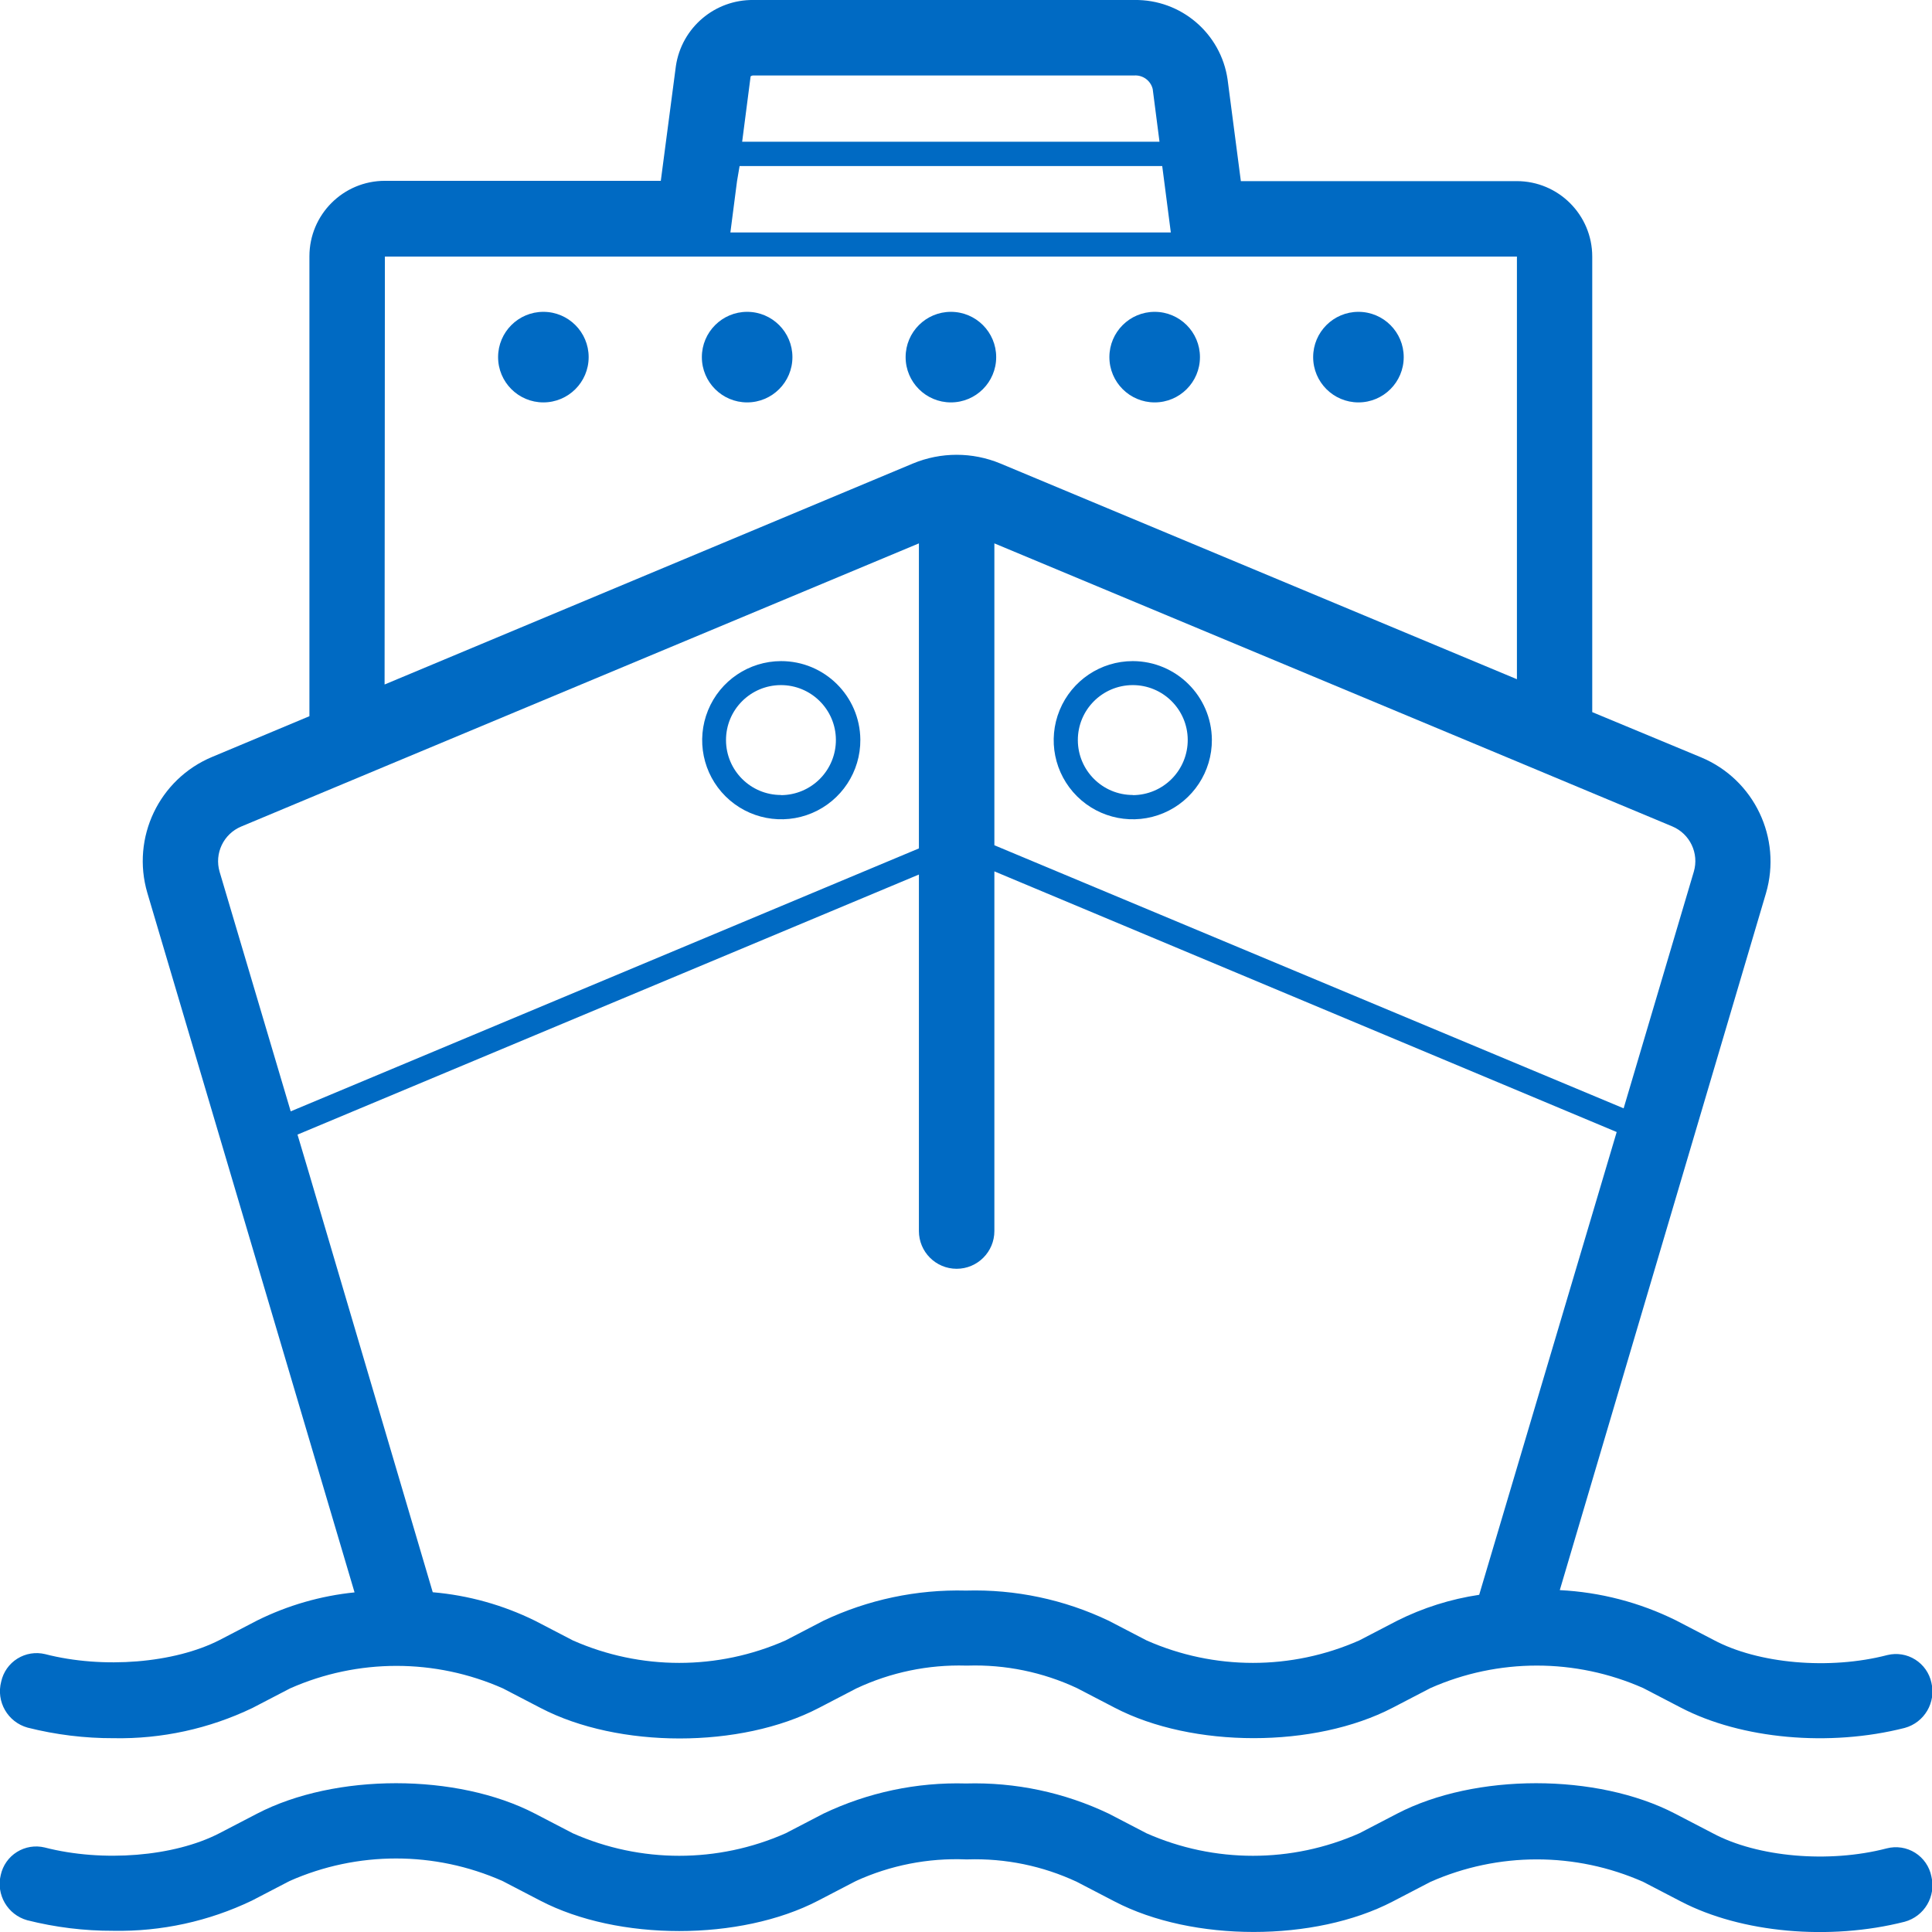
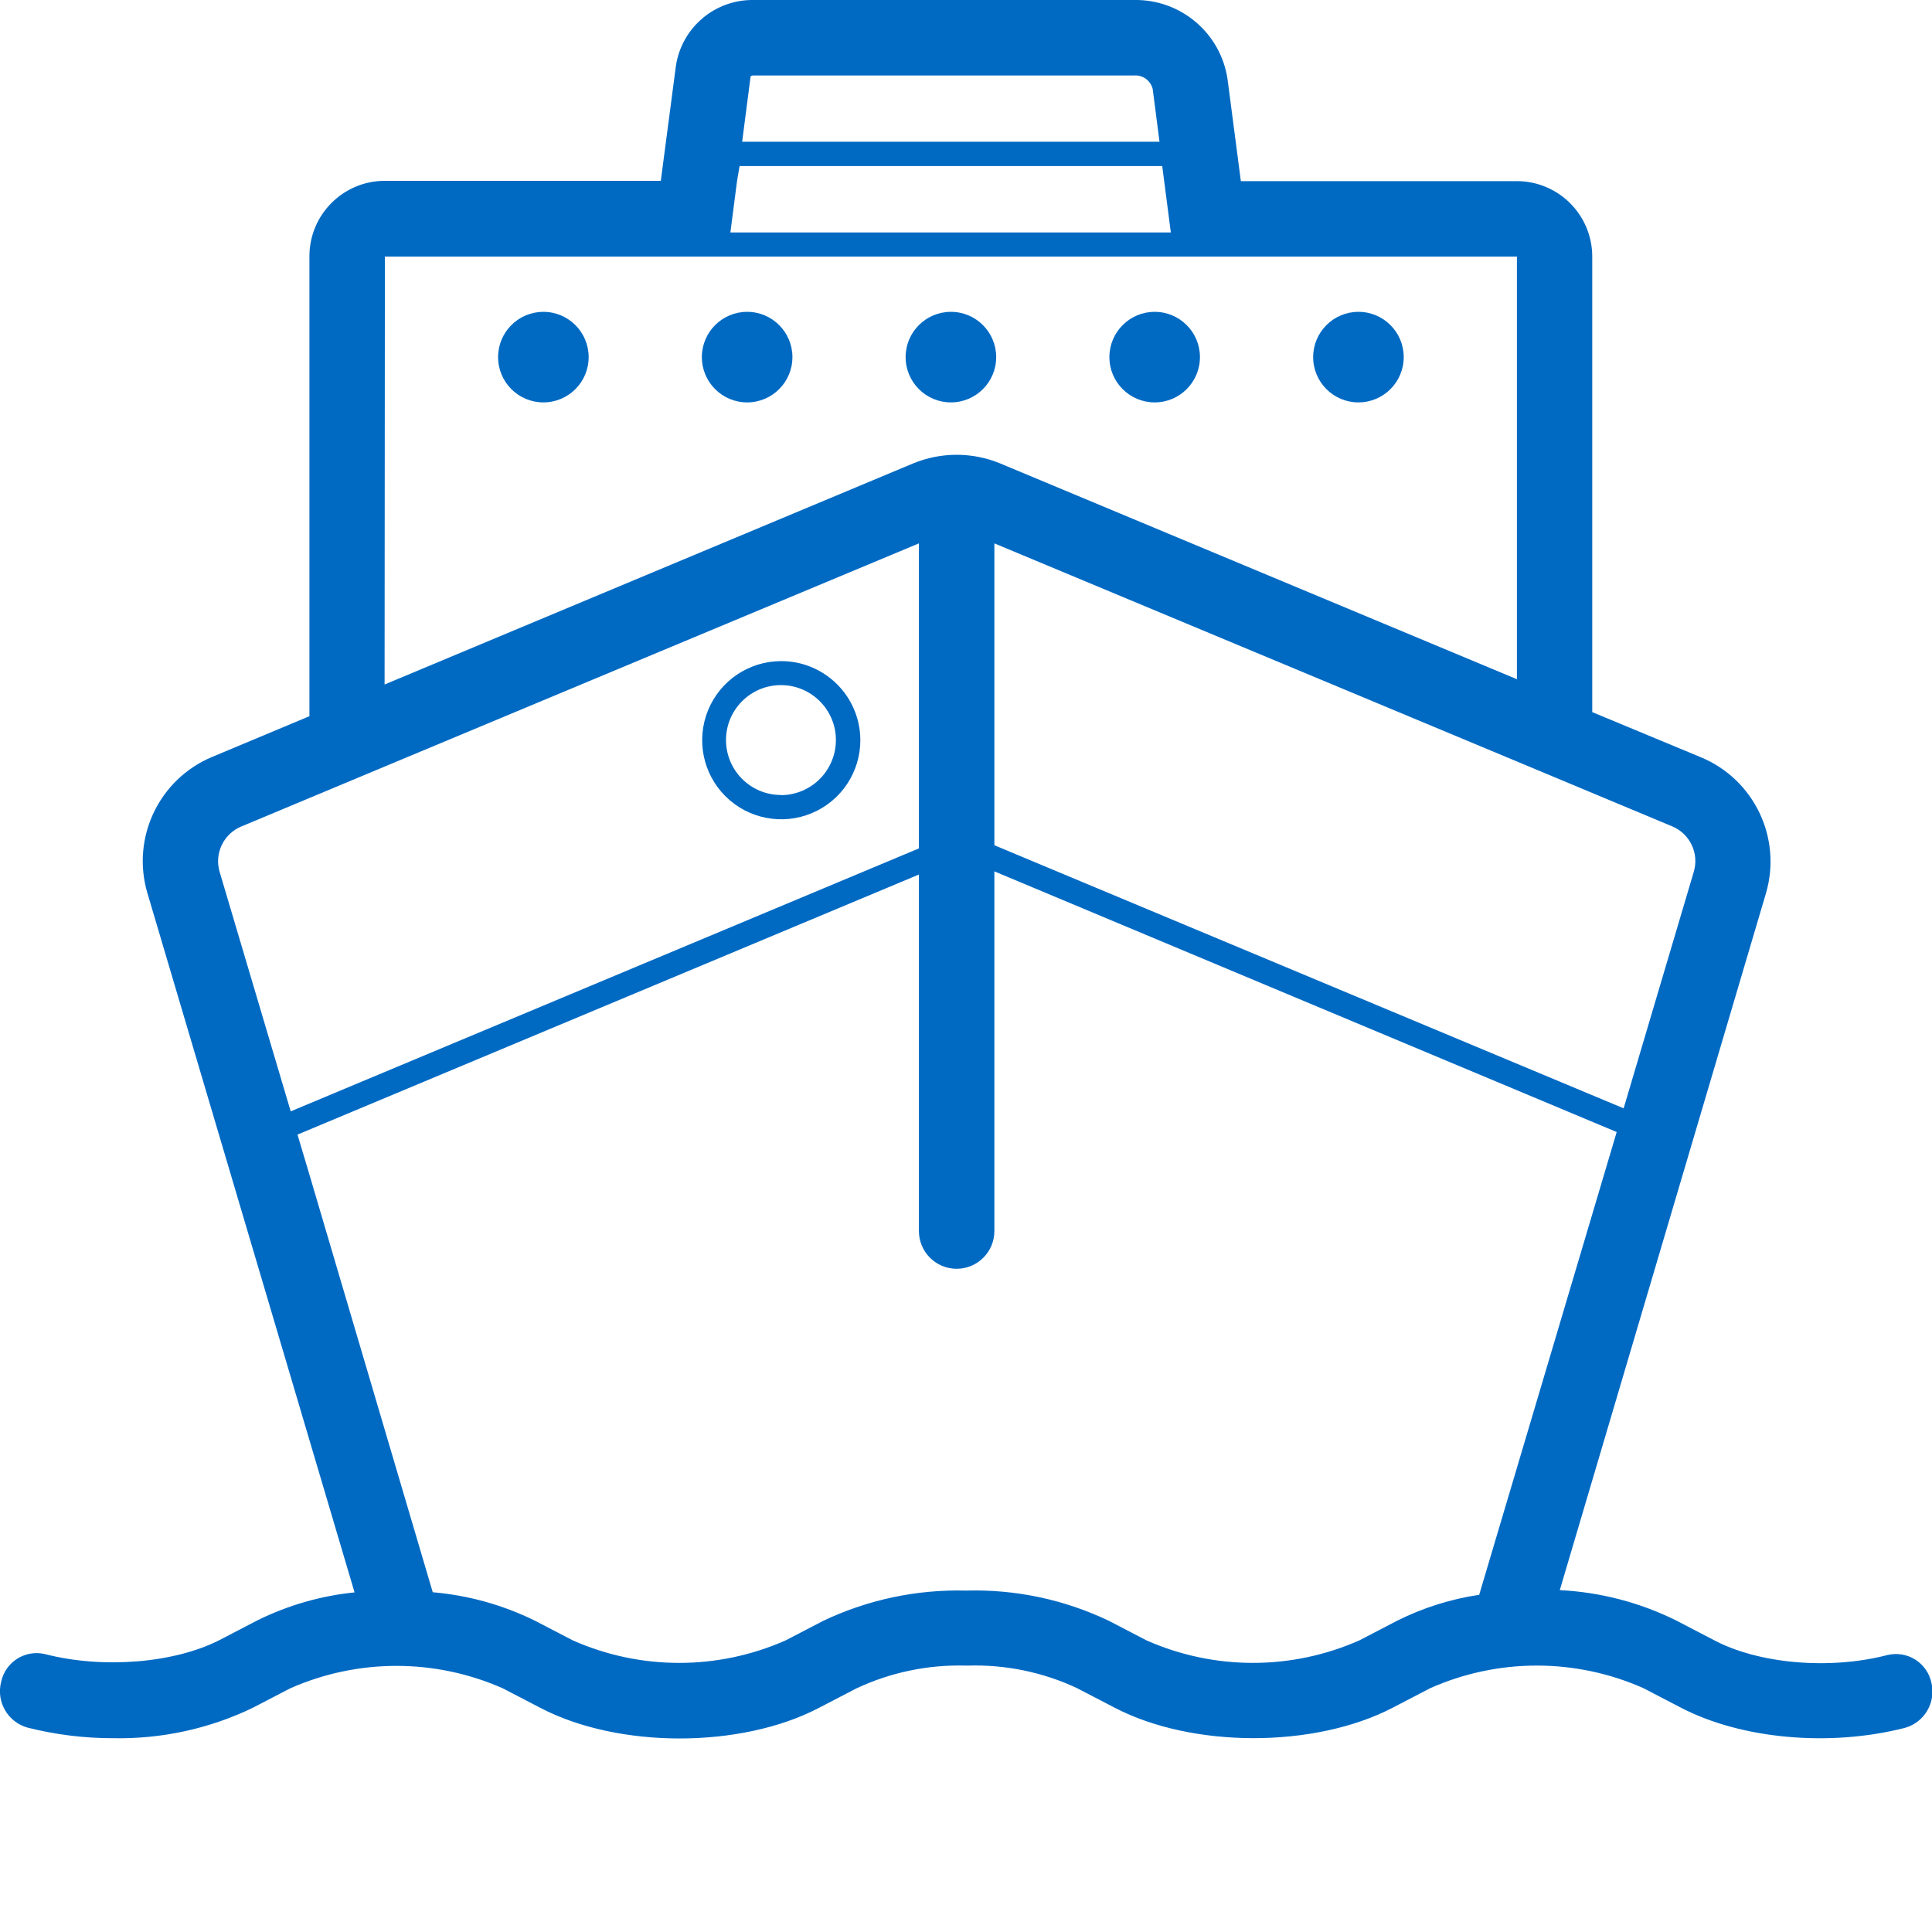
<svg xmlns="http://www.w3.org/2000/svg" width="64px" height="64px" viewBox="0 0 64 64" version="1.1">
  <title>Cruises</title>
  <desc>Created with Sketch.</desc>
  <g id="Page-1" stroke="none" stroke-width="1" fill="none" fill-rule="evenodd">
    <g id="Cruises" transform="translate(-1, 0)" fill="#006AC3" fill-rule="nonzero">
-       <path d="M63.5,61.23 C61.58,61.73 59.215,61.52 57.74,60.73 L56.49,60.08 C53.905,58.735 49.865,58.735 47.28,60.08 L46.03,60.73 C43.785,61.724 41.225,61.724 38.98,60.73 L37.73,60.08 C36.255,59.376 34.634,59.034 33,59.08 C31.368,59.034 29.748,59.377 28.275,60.08 L27.025,60.73 C24.78,61.724 22.22,61.724 19.975,60.73 L18.725,60.08 C16.14,58.735 12.1,58.735 9.515,60.08 L8.265,60.73 C6.765,61.505 4.4,61.695 2.48,61.2 C2.166,61.124 1.835,61.178 1.561,61.349 C1.287,61.52 1.094,61.794 1.025,62.11 C0.865,62.764 1.252,63.427 1.9,63.61 C2.832,63.845 3.789,63.963 4.75,63.96 C6.339,63.99 7.912,63.647 9.345,62.96 L10.595,62.31 C12.84,61.316 15.4,61.316 17.645,62.31 L18.895,62.96 C21.475,64.305 25.52,64.305 28.105,62.96 L29.355,62.31 C30.497,61.789 31.746,61.544 33,61.595 L33.055,61.595 C34.304,61.555 35.544,61.81 36.675,62.34 L37.925,62.99 C40.505,64.335 44.55,64.335 47.135,62.99 L48.385,62.34 C50.63,61.346 53.19,61.346 55.435,62.34 L56.685,62.99 C58.685,64.03 61.6,64.295 64.095,63.66 C64.747,63.482 65.139,62.817 64.98,62.16 C64.916,61.835 64.721,61.551 64.441,61.375 C64.161,61.199 63.82,61.147 63.5,61.23 Z" id="Shape" />
      <circle id="Oval" cx="46" cy="11.83" r="1.5" />
      <circle id="Oval" cx="19" cy="11.83" r="1.5" />
      <circle id="Oval" cx="25.75" cy="11.83" r="1.5" />
      <circle id="Oval" cx="39.25" cy="11.83" r="1.5" />
      <circle id="Oval" cx="32.5" cy="11.83" r="1.5" />
-       <path d="M26.87,21.9 C25.809,21.904 24.856,22.547 24.455,23.529 C24.054,24.511 24.284,25.638 25.038,26.383 C25.792,27.129 26.922,27.346 27.899,26.934 C28.876,26.521 29.508,25.561 29.5,24.5 C29.486,23.058 28.312,21.897 26.87,21.9 Z M26.87,26.335 C25.867,26.335 25.053,25.523 25.05,24.52 C25.047,23.517 25.857,22.701 26.86,22.695 C27.863,22.69 28.682,23.497 28.69,24.5 C28.694,24.986 28.504,25.453 28.163,25.798 C27.821,26.144 27.356,26.339 26.87,26.34 L26.87,26.335 Z" id="Shape" />
-       <path d="M38.525,21.9 C37.463,21.9 36.507,22.541 36.103,23.522 C35.698,24.504 35.926,25.632 36.68,26.38 C37.433,27.127 38.563,27.347 39.542,26.935 C40.52,26.523 41.153,25.561 41.145,24.5 C41.131,23.062 39.963,21.903 38.525,21.9 Z M38.525,26.335 C37.522,26.335 36.708,25.523 36.705,24.52 C36.702,23.517 37.512,22.701 38.515,22.695 C39.518,22.69 40.337,23.497 40.345,24.5 C40.349,24.986 40.159,25.453 39.818,25.798 C39.476,26.144 39.011,26.339 38.525,26.34 L38.525,26.335 Z" id="Shape" />
+       <path d="M26.87,21.9 C25.809,21.904 24.856,22.547 24.455,23.529 C24.054,24.511 24.284,25.638 25.038,26.383 C25.792,27.129 26.922,27.346 27.899,26.934 C28.876,26.521 29.508,25.561 29.5,24.5 C29.486,23.058 28.312,21.897 26.87,21.9 M26.87,26.335 C25.867,26.335 25.053,25.523 25.05,24.52 C25.047,23.517 25.857,22.701 26.86,22.695 C27.863,22.69 28.682,23.497 28.69,24.5 C28.694,24.986 28.504,25.453 28.163,25.798 C27.821,26.144 27.356,26.339 26.87,26.34 L26.87,26.335 Z" id="Shape" />
      <path d="M1.915,57.23 C2.847,57.465 3.804,57.583 4.765,57.58 C6.354,57.61 7.927,57.267 9.36,56.58 L10.61,55.93 C12.855,54.936 15.415,54.936 17.66,55.93 L18.91,56.58 C21.49,57.925 25.535,57.925 28.12,56.58 L29.37,55.93 C30.504,55.398 31.748,55.139 33,55.175 L33.055,55.175 C34.303,55.136 35.543,55.391 36.675,55.92 L37.925,56.57 C40.505,57.915 44.55,57.915 47.135,56.57 L48.385,55.92 C50.63,54.926 53.19,54.926 55.435,55.92 L56.685,56.57 C58.685,57.61 61.6,57.875 64.095,57.24 C64.747,57.062 65.139,56.397 64.98,55.74 C64.912,55.424 64.719,55.148 64.445,54.976 C64.172,54.803 63.84,54.749 63.525,54.825 C61.605,55.325 59.24,55.115 57.765,54.325 L56.515,53.675 C55.315,53.082 54.007,52.742 52.67,52.675 L59.5,29.59 C60.035,27.763 59.111,25.825 57.355,25.09 L53.745,23.59 L53.745,8.5 C53.745,7.119 52.626,6 51.245,6 L42.105,6 L41.665,2.63 C41.442,1.102 40.119,-0.024 38.575,1.82076576e-14 L25.965,1.82076576e-14 C24.681,-0.019 23.58,0.915 23.39,2.185 L22.89,5.99 L13.75,5.99 C12.369,5.99 11.25,7.109 11.25,8.49 L11.25,23.725 L8.025,25.075 C6.269,25.81 5.345,27.748 5.88,29.575 L12.745,52.75 C11.627,52.863 10.538,53.177 9.53,53.675 L8.28,54.325 C6.78,55.095 4.415,55.29 2.495,54.795 C2.181,54.719 1.85,54.773 1.576,54.944 C1.302,55.115 1.109,55.389 1.04,55.705 C0.864,56.367 1.255,57.047 1.915,57.23 Z M53.75,26.27 L56.395,27.375 C56.981,27.62 57.289,28.266 57.11,28.875 L54.785,36.715 L33.94,28 L33.94,18 L51.25,25.225 L53.75,26.27 Z M25.865,2.53 C25.894,2.508 25.929,2.498 25.965,2.5 L38.575,2.5 C38.861,2.482 39.118,2.672 39.185,2.95 L39.41,4.695 L25.585,4.695 L25.865,2.53 Z M25.415,6 L25.5,5.5 L39.5,5.5 L39.565,6 L39.785,7.7 L25.195,7.7 L25.415,6 Z M13.75,8.5 L51.25,8.5 L51.25,22.5 L34.14,15.355 C33.212,14.969 32.168,14.969 31.24,15.355 L13.74,22.675 L13.75,8.5 Z M8.275,28.88 C8.096,28.271 8.404,27.625 8.99,27.38 L11.25,26.435 L13.75,25.39 L31.44,18 L31.44,28.105 L10.63,36.815 L8.275,28.88 Z M11.555,39.945 L11.25,38.91 L10.855,37.585 L31.44,28.97 L31.44,40.78 C31.44,41.47 32,42.03 32.69,42.03 C33.38,42.03 33.94,41.47 33.94,40.78 L33.94,28.865 L54.555,37.5 L50,52.83 C49.054,52.971 48.135,53.261 47.28,53.69 L46.03,54.34 C43.785,55.334 41.225,55.334 38.98,54.34 L37.73,53.69 C36.255,52.986 34.634,52.643 33,52.69 C31.368,52.648 29.75,52.99 28.275,53.69 L27.025,54.34 C24.78,55.334 22.22,55.334 19.975,54.34 L18.725,53.69 C17.664,53.167 16.514,52.846 15.335,52.745 L11.555,39.945 Z" id="Shape" />
    </g>
  </g>
</svg>